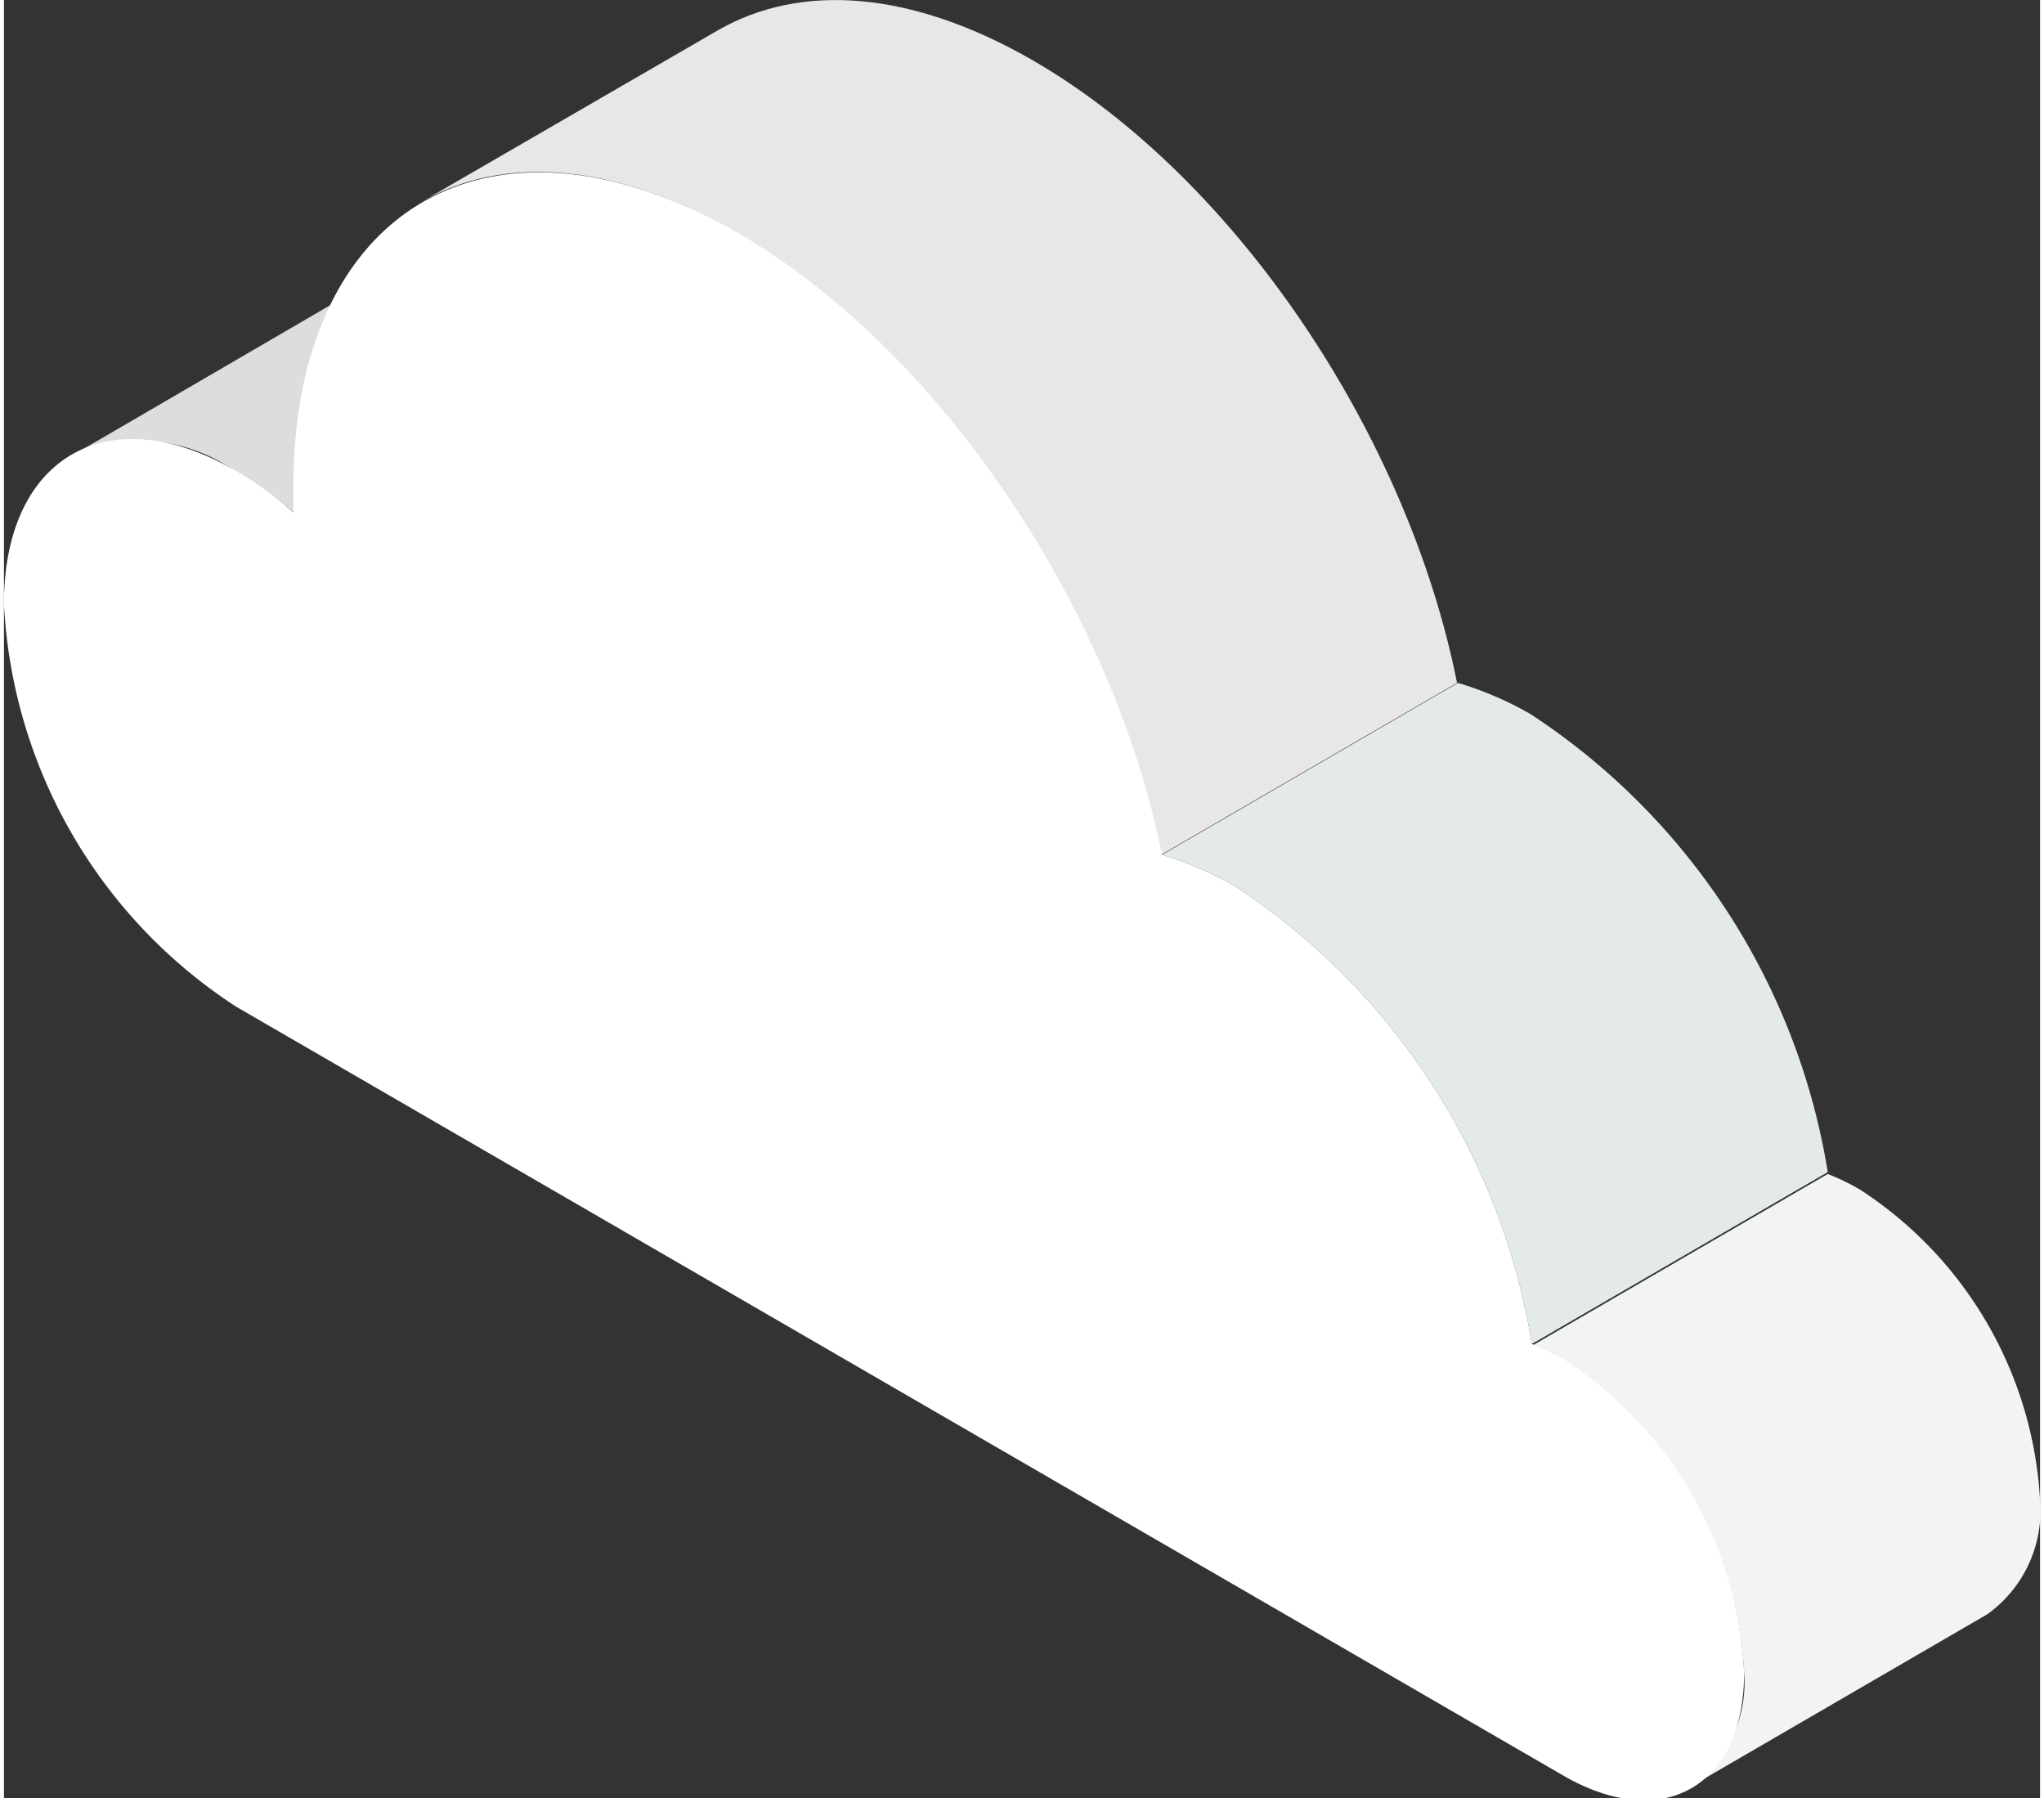
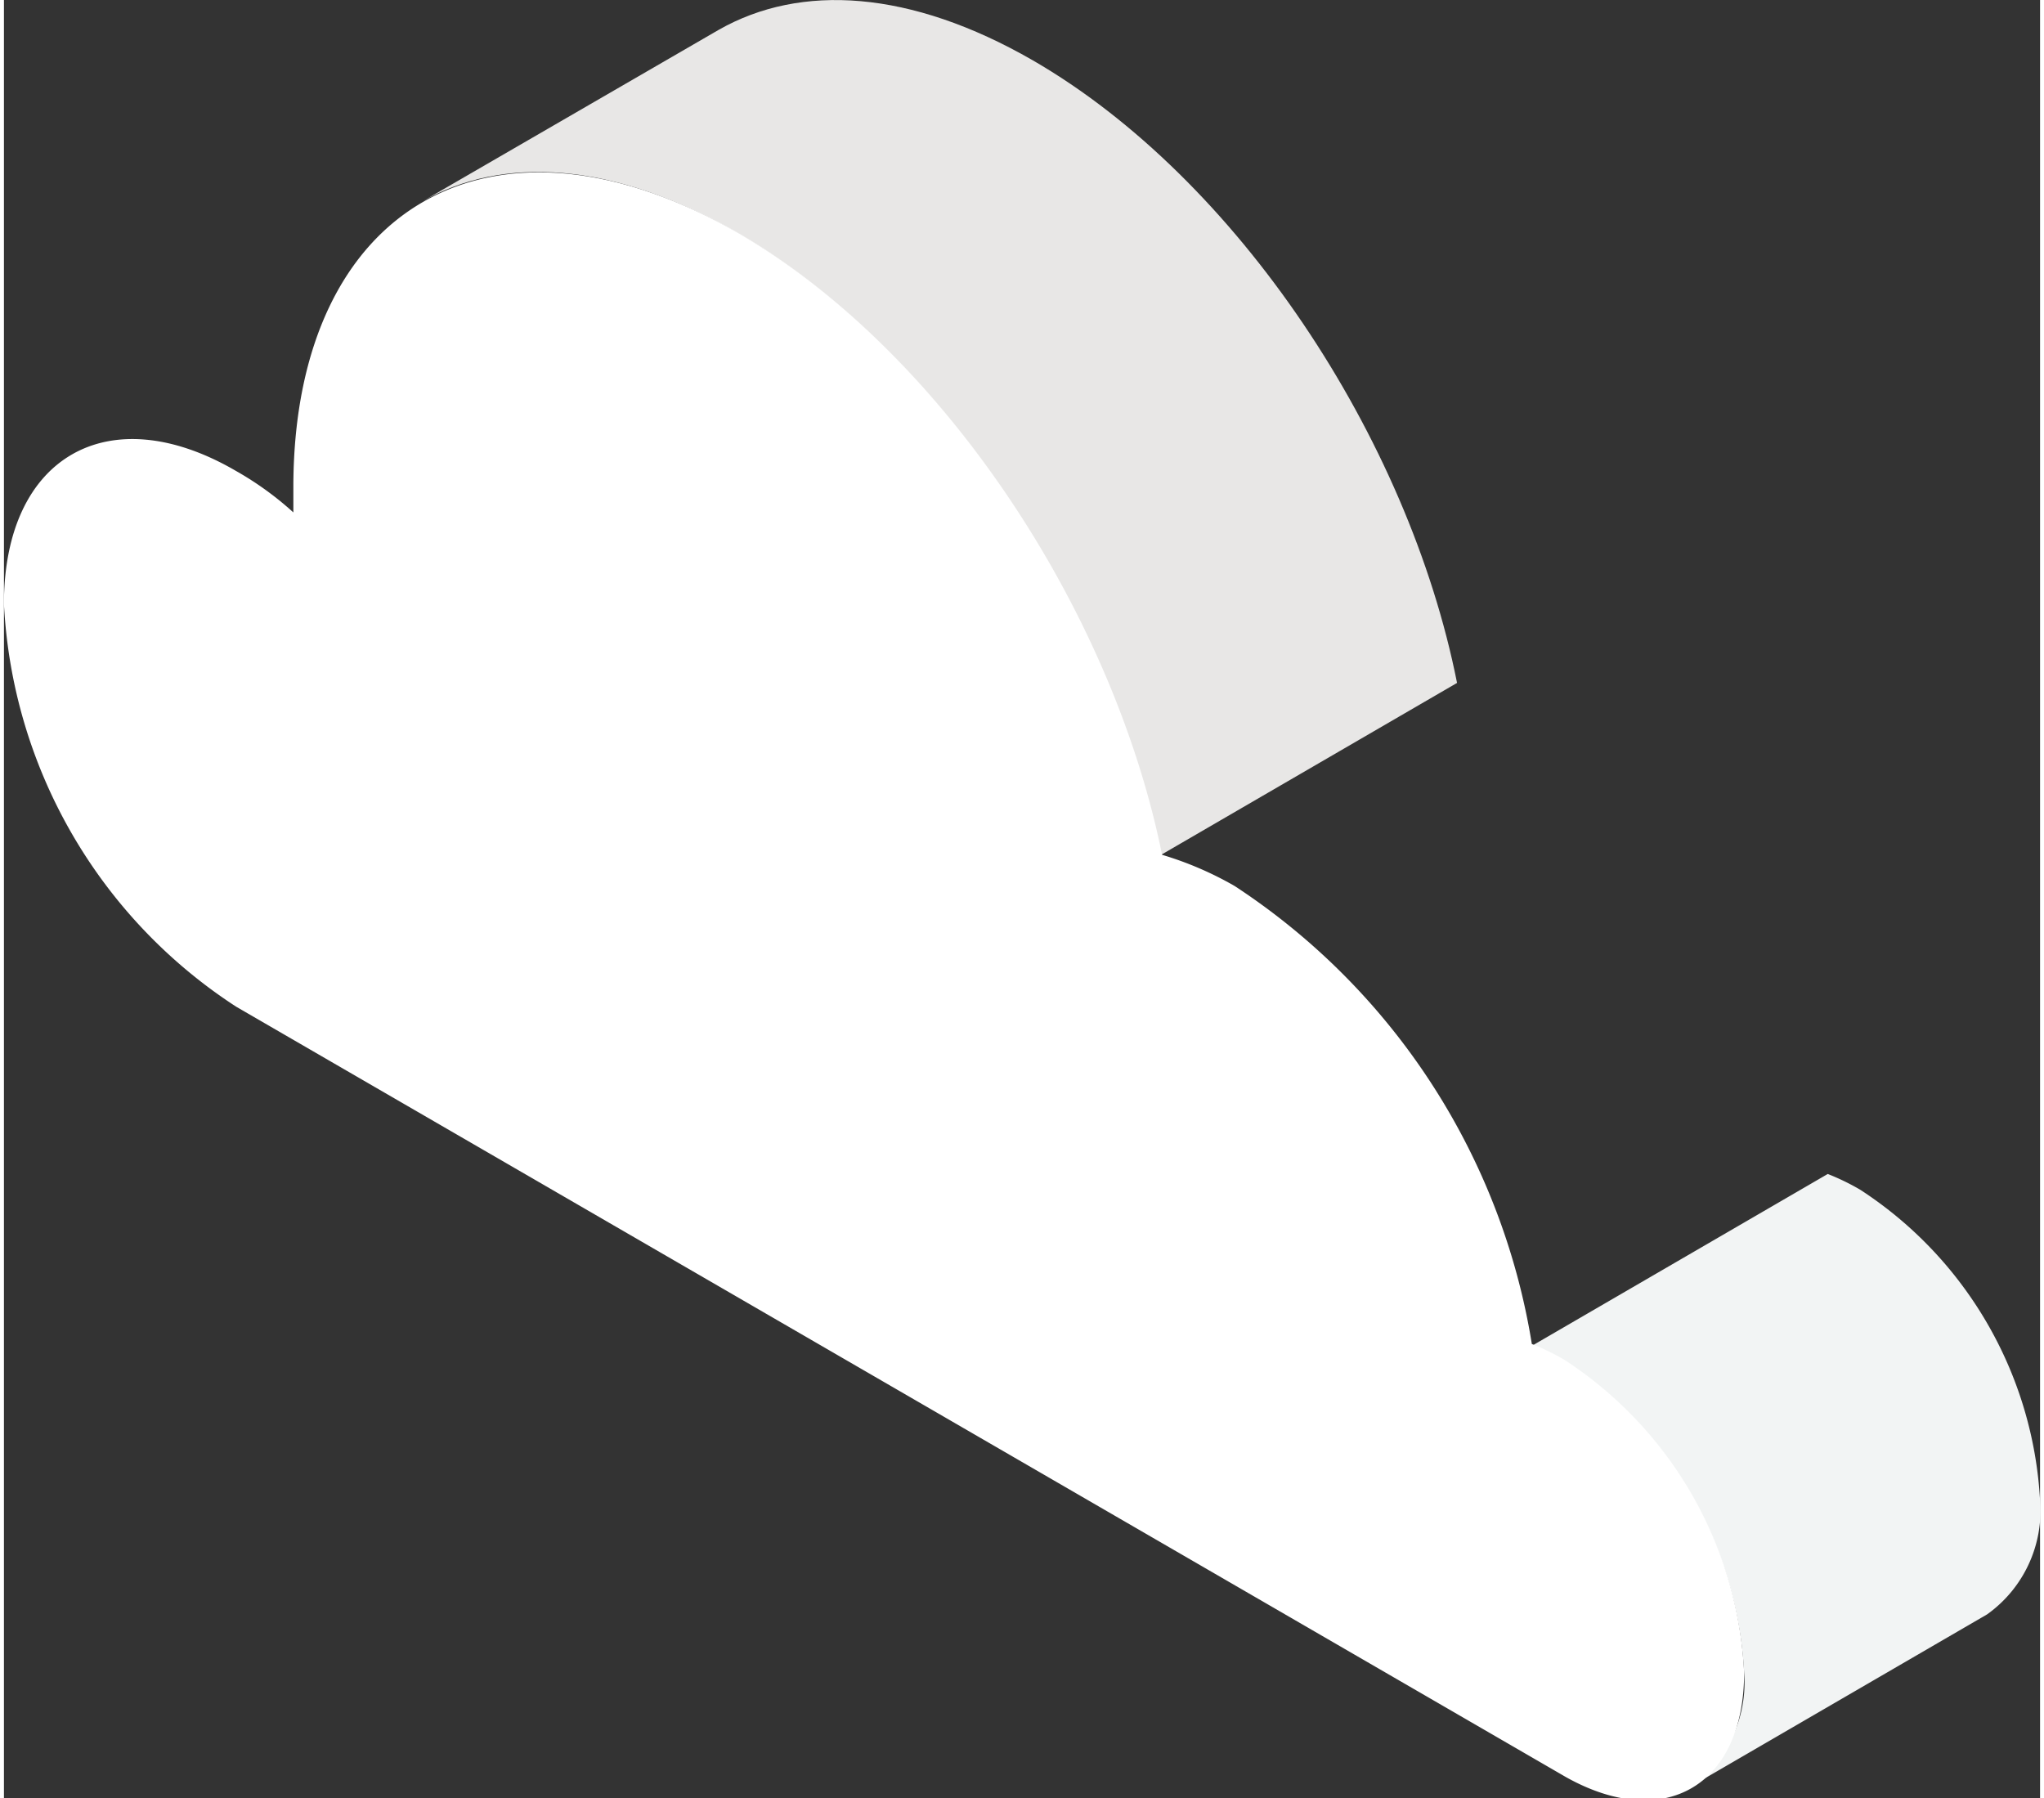
<svg xmlns="http://www.w3.org/2000/svg" class="cloud" width="88" height="77.42" viewBox="0 0 43.83 38.71">
  <rect x="0" y="0" width="43.83" height="38.71" fill="#333333" stroke="none" />
  <g style="isolation:isolate">
-     <path d="M1.46 9.81L7.83 6.1a3.55 3.55 0 0 1 3.57.35 7.44 7.44 0 0 1 1.23.9l-6.37 3.7A6.85 6.85 0 0 0 5 10.16a3.53 3.53 0 0 0-3.54-.35z" fill="#ddd" />
    <path d="M22.15 1.3c-2.64-1.52-5-1.66-6.76-.66L9 4.34c1.73-1 4.12-.86 6.76.66 4.39 2.54 8.08 8.11 9.15 13.4l6.37-3.7c-1.05-5.29-4.74-10.86-9.13-13.4z" fill="#e8e7e6" />
-     <path d="M24.93 18.4l6.37-3.7a7.33 7.33 0 0 1 1.56.67 14.55 14.55 0 0 1 6.4 9.86l-6.37 3.7a14.55 14.55 0 0 0-6.4-9.86 7.33 7.33 0 0 0-1.56-.67z" fill="#e4eaea" />
-     <path d="M42.69 34.75l-6.37 3.7A2.74 2.74 0 0 0 37.46 36a8.53 8.53 0 0 0-3.87-6.69 5 5 0 0 0-.7-.34l6.37-3.7a5 5 0 0 1 .7.34 8.53 8.53 0 0 1 3.87 6.69 2.74 2.74 0 0 1-1.14 2.45z" fill="#f2f4f4" />
+     <path d="M42.69 34.75l-6.37 3.7A2.74 2.74 0 0 0 37.46 36a8.53 8.53 0 0 0-3.87-6.69 5 5 0 0 0-.7-.34l6.37-3.7a5 5 0 0 1 .7.34 8.53 8.53 0 0 1 3.87 6.69 2.74 2.74 0 0 1-1.14 2.45" fill="#f2f4f4" />
    <path d="M15.78 5c4.39 2.54 8.08 8.11 9.15 13.4a7.33 7.33 0 0 1 1.56.67 14.55 14.55 0 0 1 6.4 9.86 5 5 0 0 1 .7.34A8.53 8.53 0 0 1 37.46 36c0 2.44-1.72 3.44-3.84 2.25L5 21.67A11 11 0 0 1 0 13c0-3.18 2.26-4.46 5-2.86a6.85 6.85 0 0 1 1.23.89v-.62c.04-6 4.3-8.41 9.55-5.41z" fill="#fff" />
  </g>
</svg>